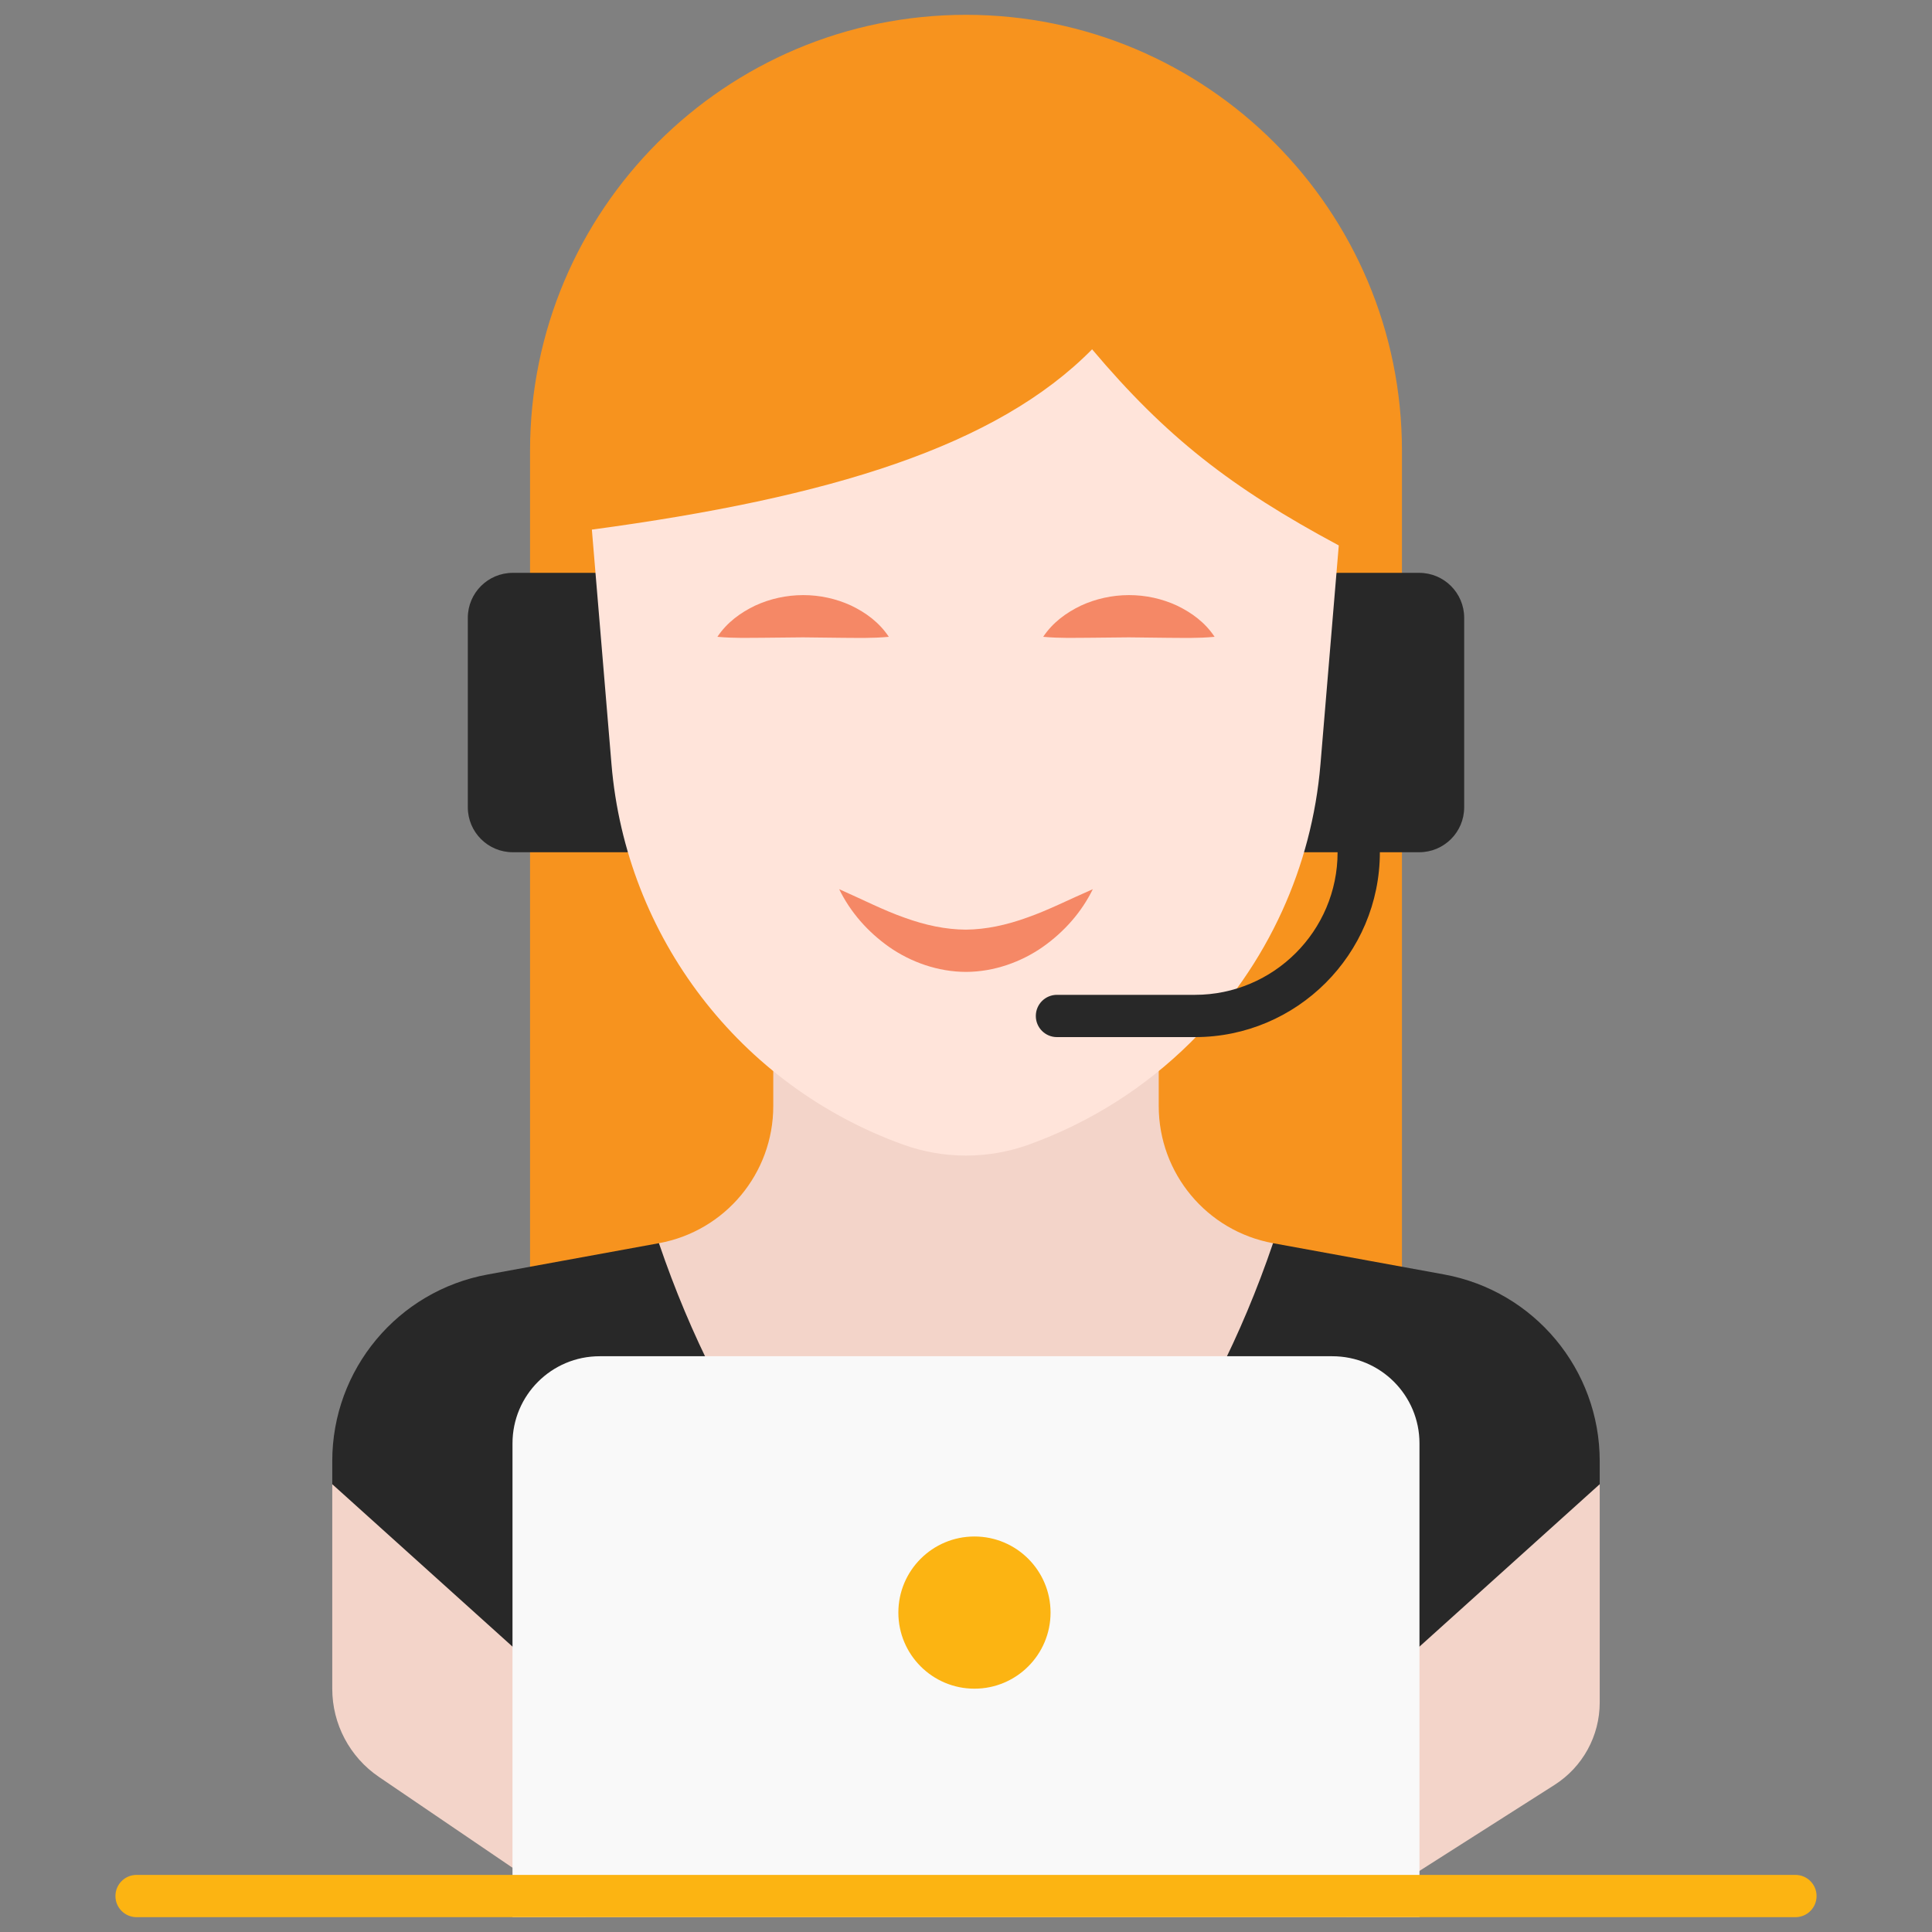
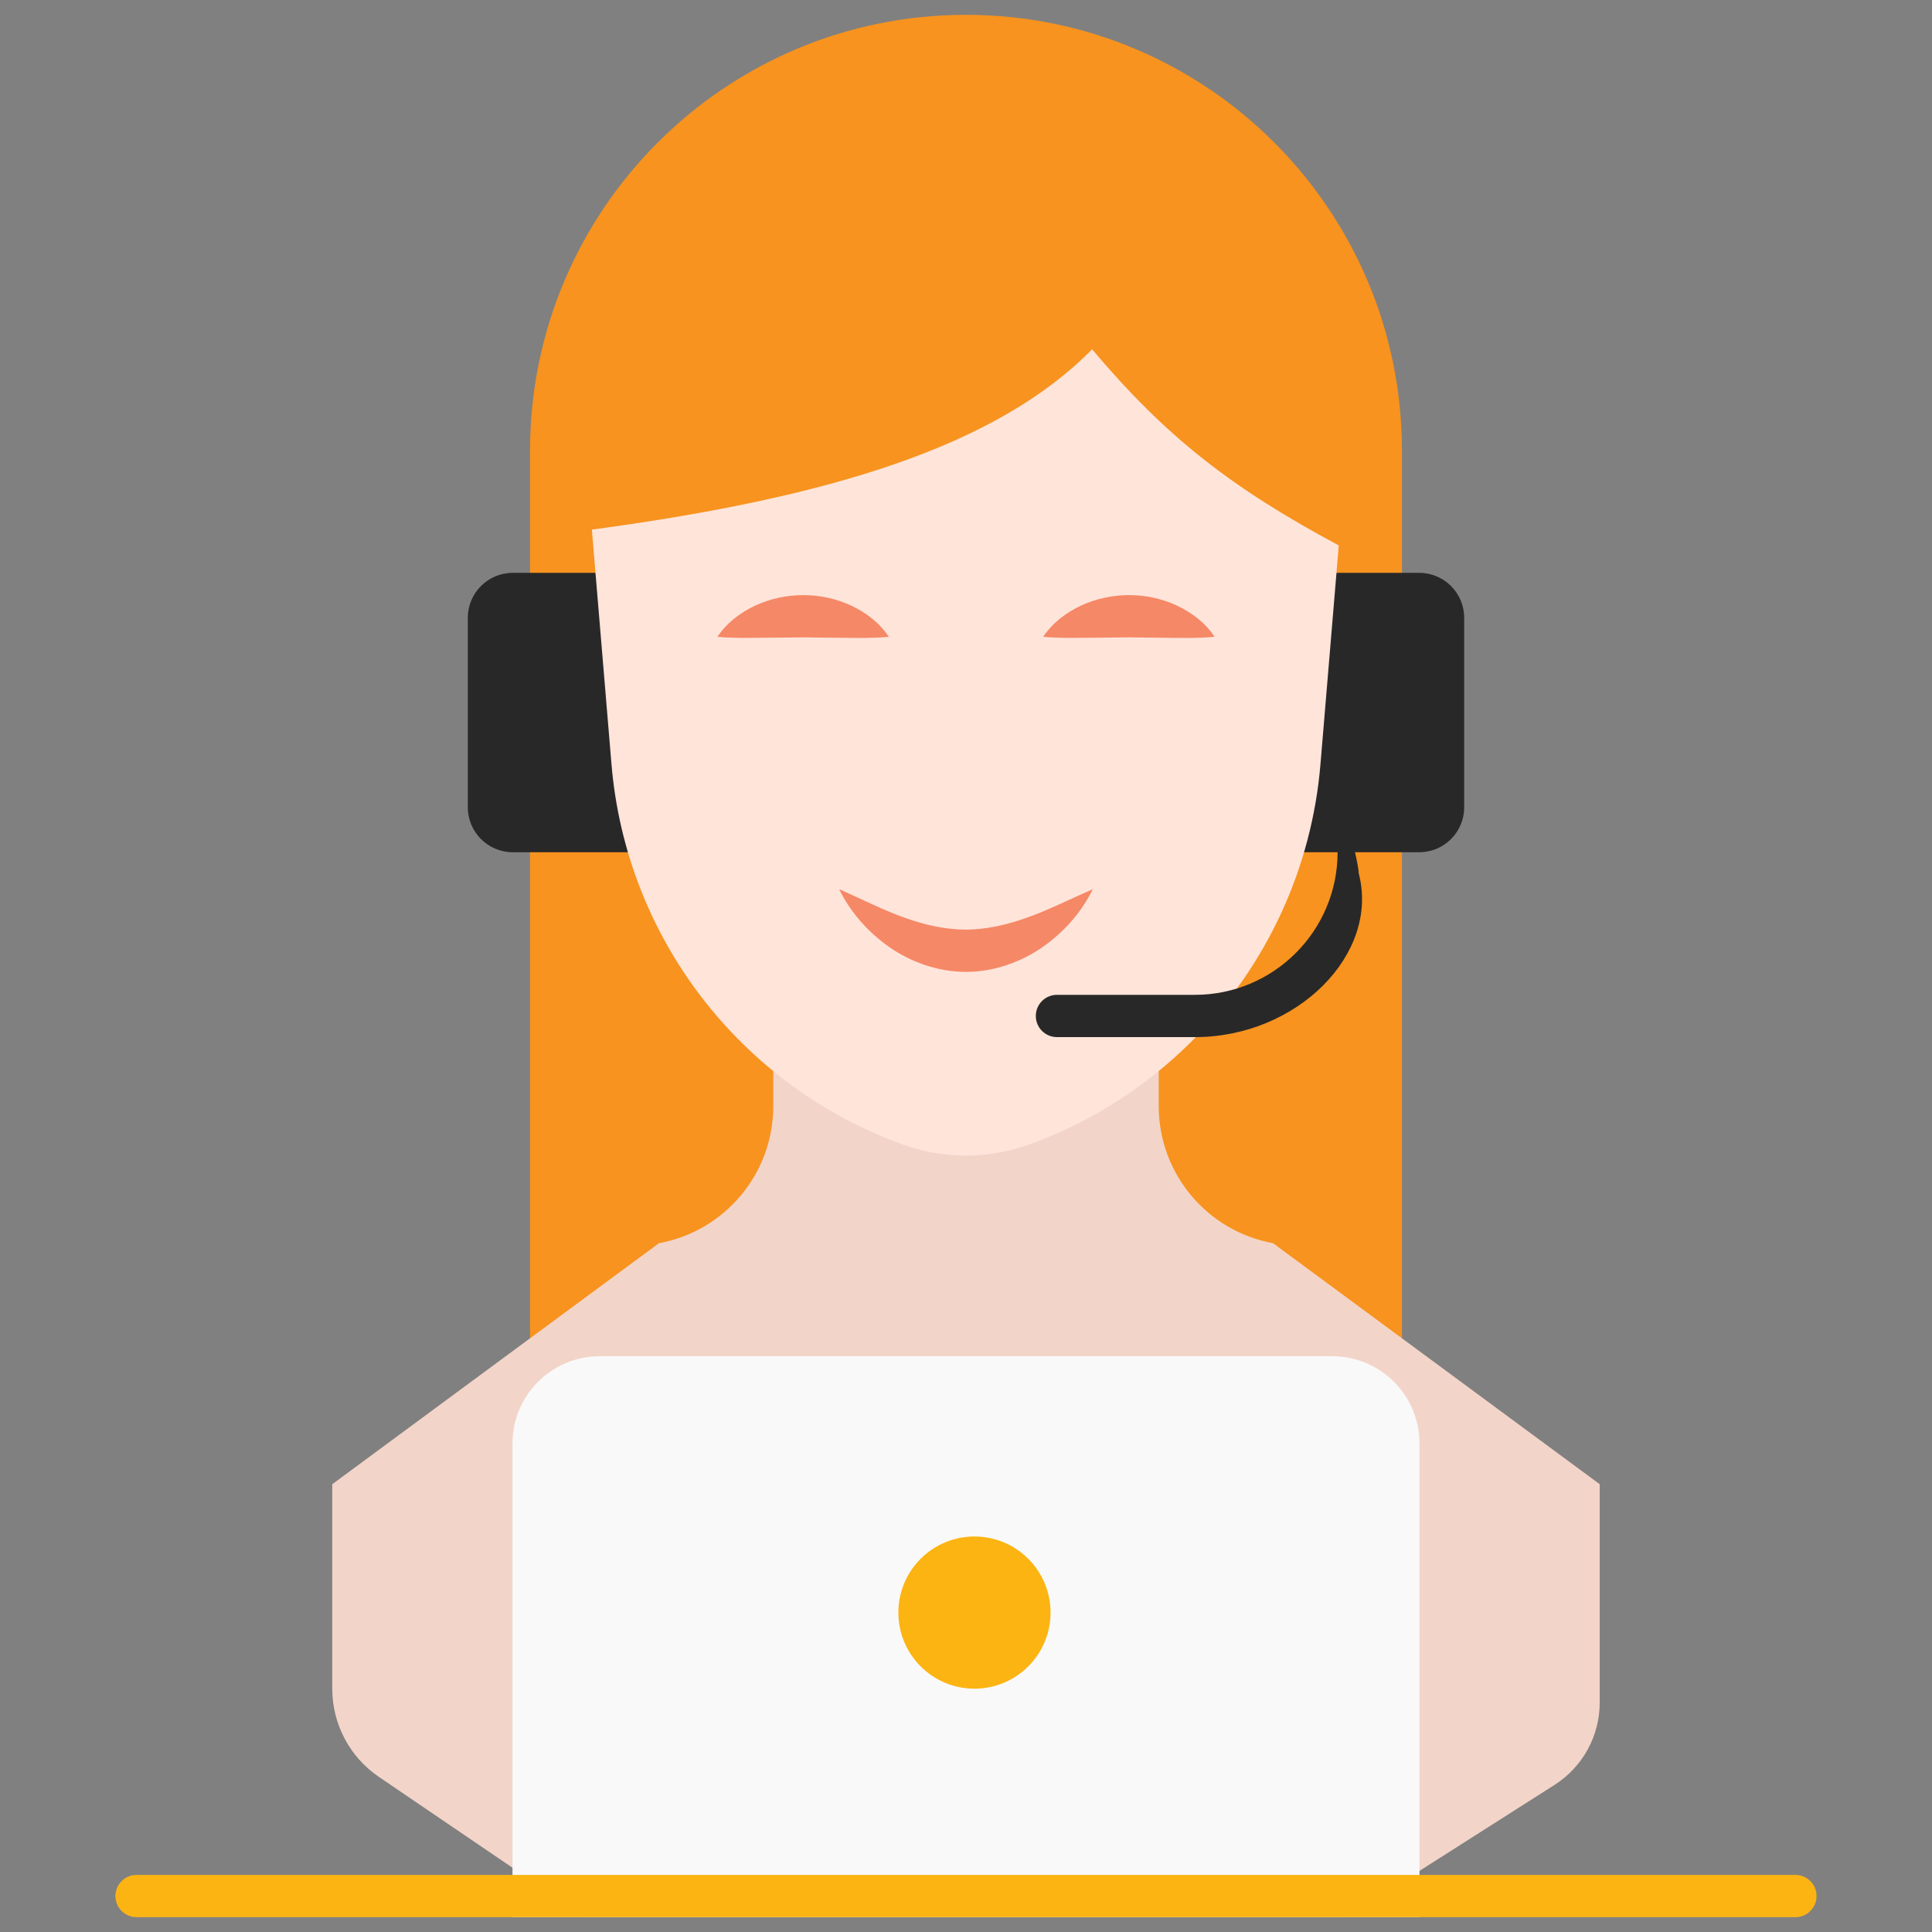
<svg xmlns="http://www.w3.org/2000/svg" version="1.1" width="256" height="256" viewBox="0 0 256 256" xml:space="preserve">
  <rect x="0" y="0" width="256" height="256" fill="#808080" stroke="none" />
  <desc>Created with Fabric.js 1.7.22</desc>
  <defs>
</defs>
  <g transform="translate(128 128) scale(0.72 0.72)" style="">
    <g style="stroke: none; stroke-width: 0; stroke-dasharray: none; stroke-linecap: butt; stroke-linejoin: miter; stroke-miterlimit: 10; fill: none; fill-rule: nonzero; opacity: 1;" transform="translate(-175.05 -175.05) scale(3.89 3.89)">
      <path d="M 65.625 62.613 V 26.4 v -5.775 C 65.625 9.234 56.391 0 45 0 h 0 C 33.609 0 24.375 9.234 24.375 20.625 V 26.4 v 36.213 H 65.625 z" style="stroke: none; stroke-width: 1; stroke-dasharray: none; stroke-linecap: butt; stroke-linejoin: miter; stroke-miterlimit: 10; fill: rgb(247,147,30); fill-rule: nonzero; opacity: 1;" transform=" matrix(1 0 0 1 0 0) " stroke-linecap="round" />
      <path d="M 63.015 90 l 9.827 -6.257 c 1.333 -0.848 2.139 -2.319 2.139 -3.898 V 69.516 L 59.527 58.114 c -3.133 -0.573 -5.409 -3.302 -5.409 -6.487 v -1.72 H 35.882 v 1.72 c 0 3.185 -2.276 5.914 -5.409 6.487 L 15.018 69.516 v 9.679 c 0 1.669 0.826 3.23 2.207 4.169 L 26.985 90 H 63.015 z" style="stroke: none; stroke-width: 1; stroke-dasharray: none; stroke-linecap: butt; stroke-linejoin: miter; stroke-miterlimit: 10; fill: rgb(243,212,201); fill-rule: nonzero; opacity: 1;" transform=" matrix(1 0 0 1 0 0) " stroke-linecap="round" />
      <polyline points="26.98,90 45,85.44 63.02,90 " style="stroke: none; stroke-width: 1; stroke-dasharray: none; stroke-linecap: butt; stroke-linejoin: miter; stroke-miterlimit: 10; fill: rgb(243,212,201); fill-rule: nonzero; opacity: 1;" transform="  matrix(1 0 0 1 0 0) " />
      <path d="M 29.008 39.618 l -5.45 0 c -1.175 0 -2.127 -0.952 -2.127 -2.127 v -8.964 c 0 -1.175 0.952 -2.127 2.127 -2.127 h 3.914 C 30.845 30.631 31.137 35.05 29.008 39.618 z" style="stroke: none; stroke-width: 1; stroke-dasharray: none; stroke-linecap: butt; stroke-linejoin: miter; stroke-miterlimit: 10; fill: rgb(40,40,40); fill-rule: nonzero; opacity: 1;" transform=" matrix(1 0 0 1 0 0) " stroke-linecap="round" />
      <path d="M 62.528 26.4 h 3.914 c 1.174 0 2.127 0.952 2.127 2.127 v 8.964 c 0 1.175 -0.952 2.127 -2.127 2.127 l -5.453 0 C 58.183 34.943 59.346 30.59 62.528 26.4 z" style="stroke: none; stroke-width: 1; stroke-dasharray: none; stroke-linecap: butt; stroke-linejoin: miter; stroke-miterlimit: 10; fill: rgb(40,40,40); fill-rule: nonzero; opacity: 1;" transform=" matrix(1 0 0 1 0 0) " stroke-linecap="round" />
      <path d="M 62.636 25.103 l -0.866 10.348 c -0.204 2.443 -0.828 4.783 -1.808 6.938 c -0.53 1.165 -1.164 2.276 -1.892 3.32 c -0.728 1.044 -1.55 2.021 -2.457 2.918 c -2.124 2.102 -4.71 3.764 -7.63 4.819 l 0 0 c -1.928 0.697 -4.04 0.697 -5.968 0 l 0 0 c -7.717 -2.789 -13.103 -9.818 -13.787 -17.995 l -0.928 -11.097 c 11.286 -1.517 19.15 -3.945 23.666 -8.53 C 54.458 19.965 57.538 22.371 62.636 25.103 z" style="stroke: none; stroke-width: 1; stroke-dasharray: none; stroke-linecap: butt; stroke-linejoin: miter; stroke-miterlimit: 10; fill: rgb(255,228,218); fill-rule: nonzero; opacity: 1;" transform=" matrix(1 0 0 1 0 0) " stroke-linecap="round" />
      <path d="M 33.239 29.426 c 0.453 -0.679 1.087 -1.14 1.786 -1.476 c 0.703 -0.325 1.485 -0.496 2.269 -0.497 c 0.784 -0.002 1.567 0.169 2.269 0.494 c 0.699 0.335 1.333 0.798 1.785 1.479 c -0.812 0.076 -1.499 0.049 -2.161 0.048 l -1.893 -0.022 l -1.894 0.019 C 34.737 29.471 34.05 29.501 33.239 29.426 z" style="stroke: none; stroke-width: 1; stroke-dasharray: none; stroke-linecap: butt; stroke-linejoin: miter; stroke-miterlimit: 10; fill: rgb(245,136,102); fill-rule: nonzero; opacity: 1;" transform=" matrix(1 0 0 1 0 0) " stroke-linecap="round" />
      <path d="M 48.652 29.426 c 0.453 -0.679 1.087 -1.14 1.786 -1.476 c 0.703 -0.325 1.485 -0.496 2.269 -0.497 c 0.784 -0.002 1.567 0.169 2.269 0.494 c 0.699 0.335 1.333 0.798 1.785 1.479 c -0.812 0.076 -1.499 0.049 -2.161 0.048 l -1.893 -0.022 l -1.894 0.019 C 50.15 29.471 49.463 29.501 48.652 29.426 z" style="stroke: none; stroke-width: 1; stroke-dasharray: none; stroke-linecap: butt; stroke-linejoin: miter; stroke-miterlimit: 10; fill: rgb(245,136,102); fill-rule: nonzero; opacity: 1;" transform=" matrix(1 0 0 1 0 0) " stroke-linecap="round" />
      <path d="M 39 41.366 c 1.111 0.489 2.099 1 3.094 1.348 c 0.988 0.358 1.948 0.561 2.903 0.566 c 0.954 -0.01 1.915 -0.216 2.903 -0.574 c 0.995 -0.348 1.986 -0.856 3.1 -1.34 c -0.534 1.087 -1.346 2.01 -2.366 2.731 c -1.018 0.711 -2.302 1.179 -3.634 1.182 c -1.332 -0.002 -2.618 -0.468 -3.637 -1.179 C 40.343 43.378 39.532 42.454 39 41.366 z" style="stroke: none; stroke-width: 1; stroke-dasharray: none; stroke-linecap: butt; stroke-linejoin: miter; stroke-miterlimit: 10; fill: rgb(245,136,102); fill-rule: nonzero; opacity: 1;" transform=" matrix(1 0 0 1 0 0) " stroke-linecap="round" />
-       <path d="M 55.833 48.364 h -6.53 c -0.553 0 -1 -0.447 -1 -1 s 0.447 -1 1 -1 h 6.53 c 3.721 0 6.747 -3.026 6.747 -6.747 c 0 -0.552 0.447 -1 1 -1 s 1 0.448 1 1 C 64.58 44.44 60.656 48.364 55.833 48.364 z" style="stroke: none; stroke-width: 1; stroke-dasharray: none; stroke-linecap: butt; stroke-linejoin: miter; stroke-miterlimit: 10; fill: rgb(40,40,40); fill-rule: nonzero; opacity: 1;" transform=" matrix(1 0 0 1 0 0) " stroke-linecap="round" />
-       <path d="M 26.985 90 H 45 c 0 0 18.015 0 18.015 0 v -6.114 c 0 -2.284 0.969 -4.46 2.665 -5.989 l 9.301 -8.381 c 0 0 0 -1.094 0 -1.094 c 0 -4.334 -3.098 -8.049 -7.361 -8.829 c 0 0 -8.094 -1.479 -8.094 -1.479 C 56.517 66.946 51.571 73.657 45 78.589 c -6.571 -4.932 -11.517 -11.643 -14.527 -20.475 c 0 0 -8.094 1.479 -8.094 1.479 c -4.264 0.779 -7.361 4.494 -7.361 8.829 c 0 0 0 1.094 0 1.094 l 9.301 8.381 c 1.697 1.529 2.665 3.705 2.665 5.989 C 26.985 83.886 26.985 90 26.985 90 z" style="stroke: none; stroke-width: 1; stroke-dasharray: none; stroke-linecap: butt; stroke-linejoin: miter; stroke-miterlimit: 10; fill: rgb(40,40,40); fill-rule: nonzero; opacity: 1;" transform=" matrix(1 0 0 1 0 0) " stroke-linecap="round" />
+       <path d="M 55.833 48.364 h -6.53 c -0.553 0 -1 -0.447 -1 -1 s 0.447 -1 1 -1 h 6.53 c 3.721 0 6.747 -3.026 6.747 -6.747 s 1 0.448 1 1 C 64.58 44.44 60.656 48.364 55.833 48.364 z" style="stroke: none; stroke-width: 1; stroke-dasharray: none; stroke-linecap: butt; stroke-linejoin: miter; stroke-miterlimit: 10; fill: rgb(40,40,40); fill-rule: nonzero; opacity: 1;" transform=" matrix(1 0 0 1 0 0) " stroke-linecap="round" />
      <path d="M 66.455 90 H 23.545 V 67.586 c 0 -2.278 1.846 -4.124 4.124 -4.124 h 34.661 c 2.278 0 4.124 1.846 4.124 4.124 V 90 z" style="stroke: none; stroke-width: 1; stroke-dasharray: none; stroke-linecap: butt; stroke-linejoin: miter; stroke-miterlimit: 10; fill: rgb(249,249,249); fill-rule: nonzero; opacity: 1;" transform=" matrix(1 0 0 1 0 0) " stroke-linecap="round" />
      <path d="M 84.24 90 H 5.76 c -0.552 0 -1 -0.447 -1 -1 s 0.448 -1 1 -1 h 78.48 c 0.553 0 1 0.447 1 1 S 84.793 90 84.24 90 z" style="stroke: none; stroke-width: 1; stroke-dasharray: none; stroke-linecap: butt; stroke-linejoin: miter; stroke-miterlimit: 10; fill: rgb(252,180,18); fill-rule: nonzero; opacity: 1;" transform=" matrix(1 0 0 1 0 0) " stroke-linecap="round" />
      <circle cx="45.4" cy="75.59" r="3.6" style="stroke: none; stroke-width: 1; stroke-dasharray: none; stroke-linecap: butt; stroke-linejoin: miter; stroke-miterlimit: 10; fill: rgb(252,180,18); fill-rule: nonzero; opacity: 1;" transform="  matrix(1 0 0 1 0 0) " />
    </g>
  </g>
</svg>